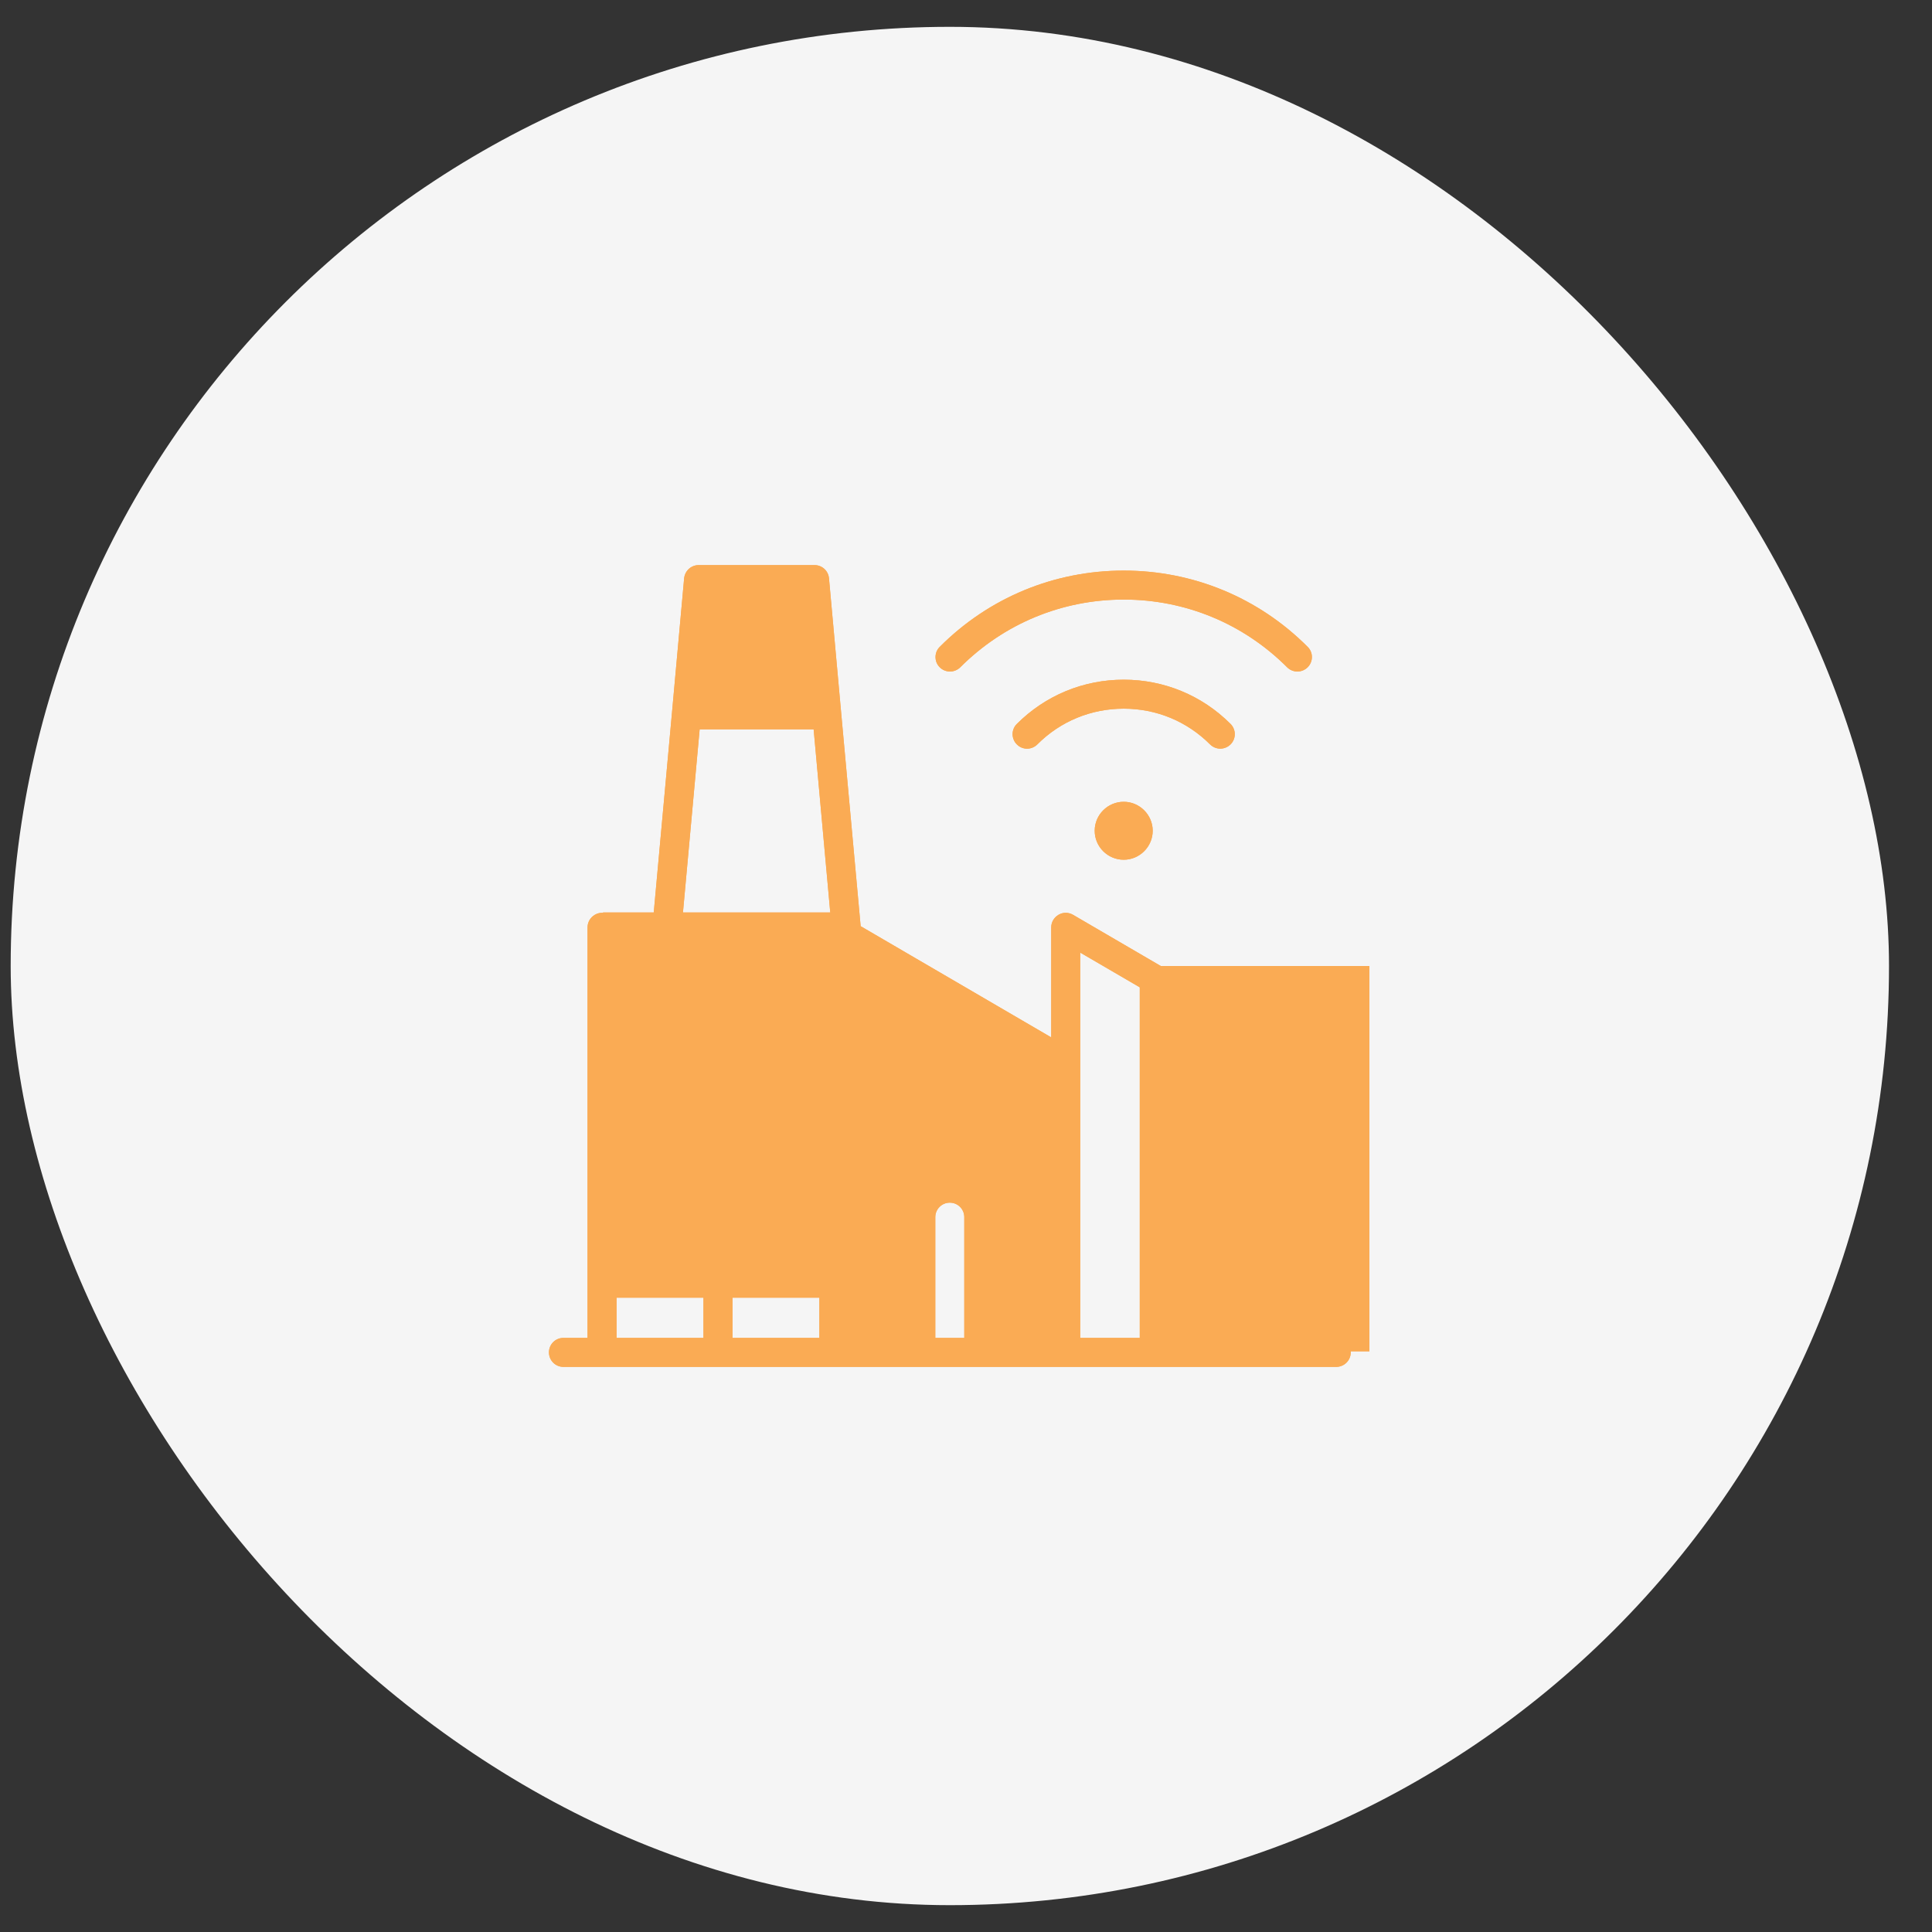
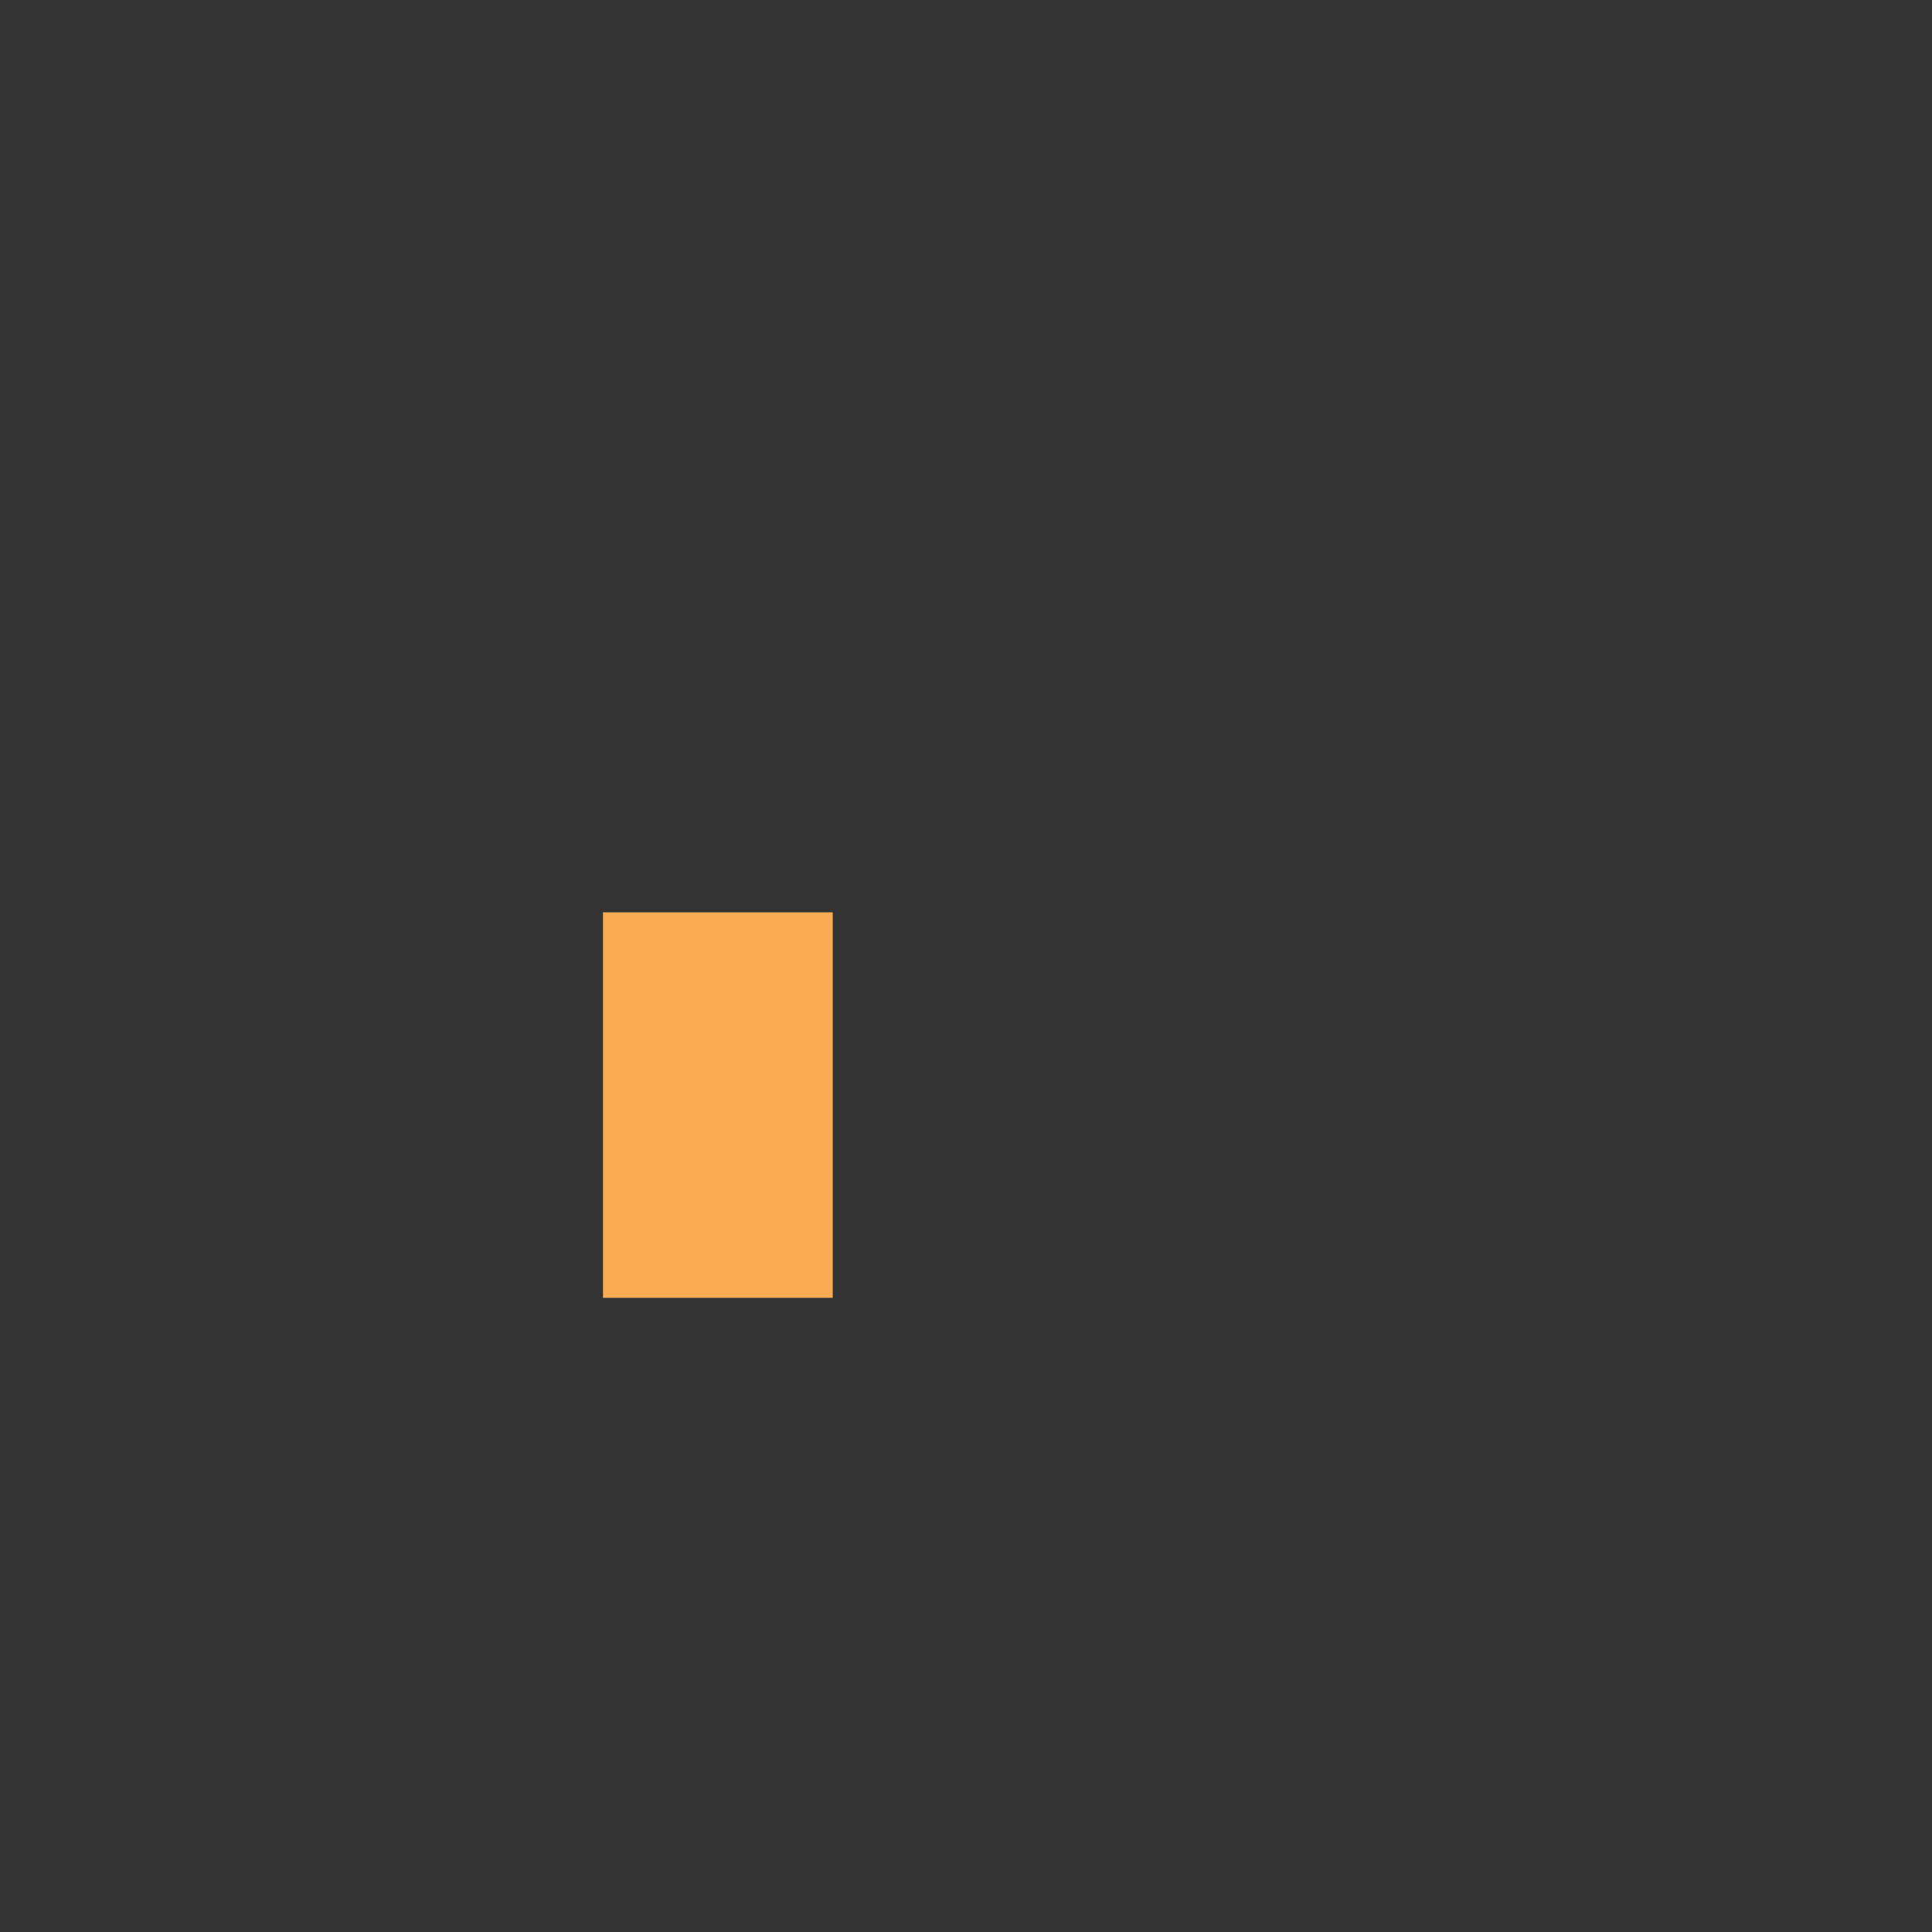
<svg xmlns="http://www.w3.org/2000/svg" width="36" height="36" viewBox="0 0 36 36" fill="none">
  <rect x="0" y="0" width="36" height="36" fill="#333333" stroke="none" />
-   <rect x="0.199" y="0.5" width="35" height="35" rx="17.5" fill="#F5F5F5" />
-   <path d="M22.548 13.871C22.117 13.44 21.547 13.205 20.939 13.205C20.33 13.205 19.759 13.44 19.329 13.871C19.223 13.977 19.052 13.977 18.948 13.871C18.922 13.846 18.902 13.816 18.889 13.783C18.875 13.75 18.868 13.715 18.868 13.68C18.868 13.644 18.875 13.609 18.889 13.576C18.902 13.544 18.922 13.514 18.948 13.489C19.479 12.958 20.186 12.665 20.939 12.665C21.691 12.665 22.398 12.958 22.929 13.489C23.035 13.595 23.035 13.766 22.929 13.871C22.877 13.923 22.807 13.95 22.738 13.95C22.67 13.95 22.6 13.923 22.548 13.871ZM17.893 12.434C18.706 11.621 19.788 11.172 20.939 11.172C22.089 11.172 23.171 11.621 23.984 12.434C24.036 12.486 24.107 12.513 24.175 12.513C24.243 12.513 24.314 12.486 24.366 12.434C24.472 12.328 24.472 12.157 24.366 12.053C23.451 11.136 22.233 10.632 20.939 10.632C19.644 10.632 18.426 11.136 17.511 12.053C17.486 12.078 17.466 12.107 17.452 12.14C17.439 12.173 17.432 12.208 17.432 12.243C17.432 12.279 17.439 12.314 17.452 12.347C17.466 12.38 17.486 12.409 17.511 12.434C17.616 12.539 17.787 12.539 17.893 12.434ZM20.398 15.48C20.398 15.779 20.642 16.02 20.939 16.02C21.235 16.02 21.479 15.777 21.479 15.48C21.479 15.183 21.235 14.94 20.939 14.94C20.642 14.94 20.398 15.181 20.398 15.48ZM25.169 25.2C25.169 25.349 25.048 25.47 24.898 25.47H10.498C10.349 25.47 10.229 25.349 10.229 25.2C10.229 25.05 10.349 24.93 10.498 24.93H10.948V17.28C10.948 17.183 11.001 17.094 11.084 17.046C11.124 17.022 11.171 17.009 11.219 17.009C11.266 17.009 11.312 17.022 11.354 17.046L12.136 17.503L12.52 13.295L12.748 10.775C12.763 10.636 12.878 10.53 13.018 10.53H15.178C15.319 10.53 15.434 10.636 15.447 10.775L15.675 13.295L16.037 17.258L19.588 19.33V17.28C19.588 17.183 19.641 17.094 19.724 17.046C19.765 17.022 19.811 17.009 19.858 17.009C19.906 17.009 19.953 17.022 19.994 17.046L24.314 19.566C24.396 19.614 24.447 19.703 24.447 19.8V24.93H24.898C25.048 24.93 25.169 25.05 25.169 25.2ZM12.653 17.804L15.268 19.33V17.28C15.268 17.183 15.321 17.094 15.403 17.046C15.425 17.033 15.448 17.024 15.472 17.019L15.161 13.59H13.037L12.653 17.804ZM11.489 24.93H13.108V22.68C13.108 22.53 13.229 22.41 13.379 22.41C13.528 22.41 13.649 22.53 13.649 22.68V24.93H15.268V19.955L11.489 17.75V24.93ZM17.968 24.93V22.68C17.968 22.53 17.848 22.41 17.698 22.41C17.549 22.41 17.428 22.53 17.428 22.68V24.93H17.968ZM23.909 24.93V19.955L20.128 17.75V24.93H21.748V22.68C21.748 22.53 21.869 22.41 22.018 22.41C22.168 22.41 22.288 22.53 22.288 22.68V24.93H23.909Z" fill="#FAAB54" />
-   <path d="M22.548 13.871C22.117 13.44 21.547 13.205 20.939 13.205C20.33 13.205 19.759 13.44 19.329 13.871C19.223 13.977 19.052 13.977 18.948 13.871C18.922 13.846 18.902 13.816 18.889 13.783C18.875 13.75 18.868 13.715 18.868 13.68C18.868 13.644 18.875 13.609 18.889 13.576C18.902 13.544 18.922 13.514 18.948 13.489C19.479 12.958 20.186 12.665 20.939 12.665C21.691 12.665 22.398 12.958 22.929 13.489C23.035 13.595 23.035 13.766 22.929 13.871C22.877 13.923 22.807 13.95 22.738 13.95C22.67 13.95 22.6 13.923 22.548 13.871ZM17.893 12.434C18.706 11.621 19.788 11.172 20.939 11.172C22.089 11.172 23.171 11.621 23.984 12.434C24.036 12.486 24.107 12.513 24.175 12.513C24.243 12.513 24.314 12.486 24.366 12.434C24.472 12.328 24.472 12.157 24.366 12.053C23.451 11.136 22.233 10.632 20.939 10.632C19.644 10.632 18.426 11.136 17.511 12.053C17.486 12.078 17.466 12.107 17.452 12.14C17.439 12.173 17.432 12.208 17.432 12.243C17.432 12.279 17.439 12.314 17.452 12.347C17.466 12.38 17.486 12.409 17.511 12.434C17.616 12.539 17.787 12.539 17.893 12.434ZM20.398 15.48C20.398 15.779 20.642 16.02 20.939 16.02C21.235 16.02 21.479 15.777 21.479 15.48C21.479 15.183 21.235 14.94 20.939 14.94C20.642 14.94 20.398 15.181 20.398 15.48ZM25.169 25.2C25.169 25.349 25.048 25.47 24.898 25.47H10.498C10.349 25.47 10.229 25.349 10.229 25.2C10.229 25.05 10.349 24.93 10.498 24.93H10.948V17.28C10.948 17.183 11.001 17.094 11.084 17.046C11.124 17.022 11.171 17.009 11.219 17.009C11.266 17.009 11.312 17.022 11.354 17.046L12.136 17.503L12.52 13.295L12.748 10.775C12.763 10.636 12.878 10.53 13.018 10.53H15.178C15.319 10.53 15.434 10.636 15.447 10.775L15.675 13.295L16.037 17.258L19.588 19.33V17.28C19.588 17.183 19.641 17.094 19.724 17.046C19.765 17.022 19.811 17.009 19.858 17.009C19.906 17.009 19.953 17.022 19.994 17.046L24.314 19.566C24.396 19.614 24.447 19.703 24.447 19.8V24.93H24.898C25.048 24.93 25.169 25.05 25.169 25.2ZM12.653 17.804L15.268 19.33V17.28C15.268 17.183 15.321 17.094 15.403 17.046C15.425 17.033 15.448 17.024 15.472 17.019L15.161 13.59H13.037L12.653 17.804ZM11.489 24.93H13.108V22.68C13.108 22.53 13.229 22.41 13.379 22.41C13.528 22.41 13.649 22.53 13.649 22.68V24.93H15.268V19.955L11.489 17.75V24.93ZM17.968 24.93V22.68C17.968 22.53 17.848 22.41 17.698 22.41C17.549 22.41 17.428 22.53 17.428 22.68V24.93H17.968ZM23.909 24.93V19.955L20.128 17.75V24.93H21.748V22.68C21.748 22.53 21.869 22.41 22.018 22.41C22.168 22.41 22.288 22.53 22.288 22.68V24.93H23.909Z" fill="#FAAB54" />
  <rect x="11.236" y="17" width="4.281" height="7.183" fill="#FAAB54" />
-   <rect x="21.236" y="18" width="4.281" height="7.183" fill="#FAAB54" />
</svg>